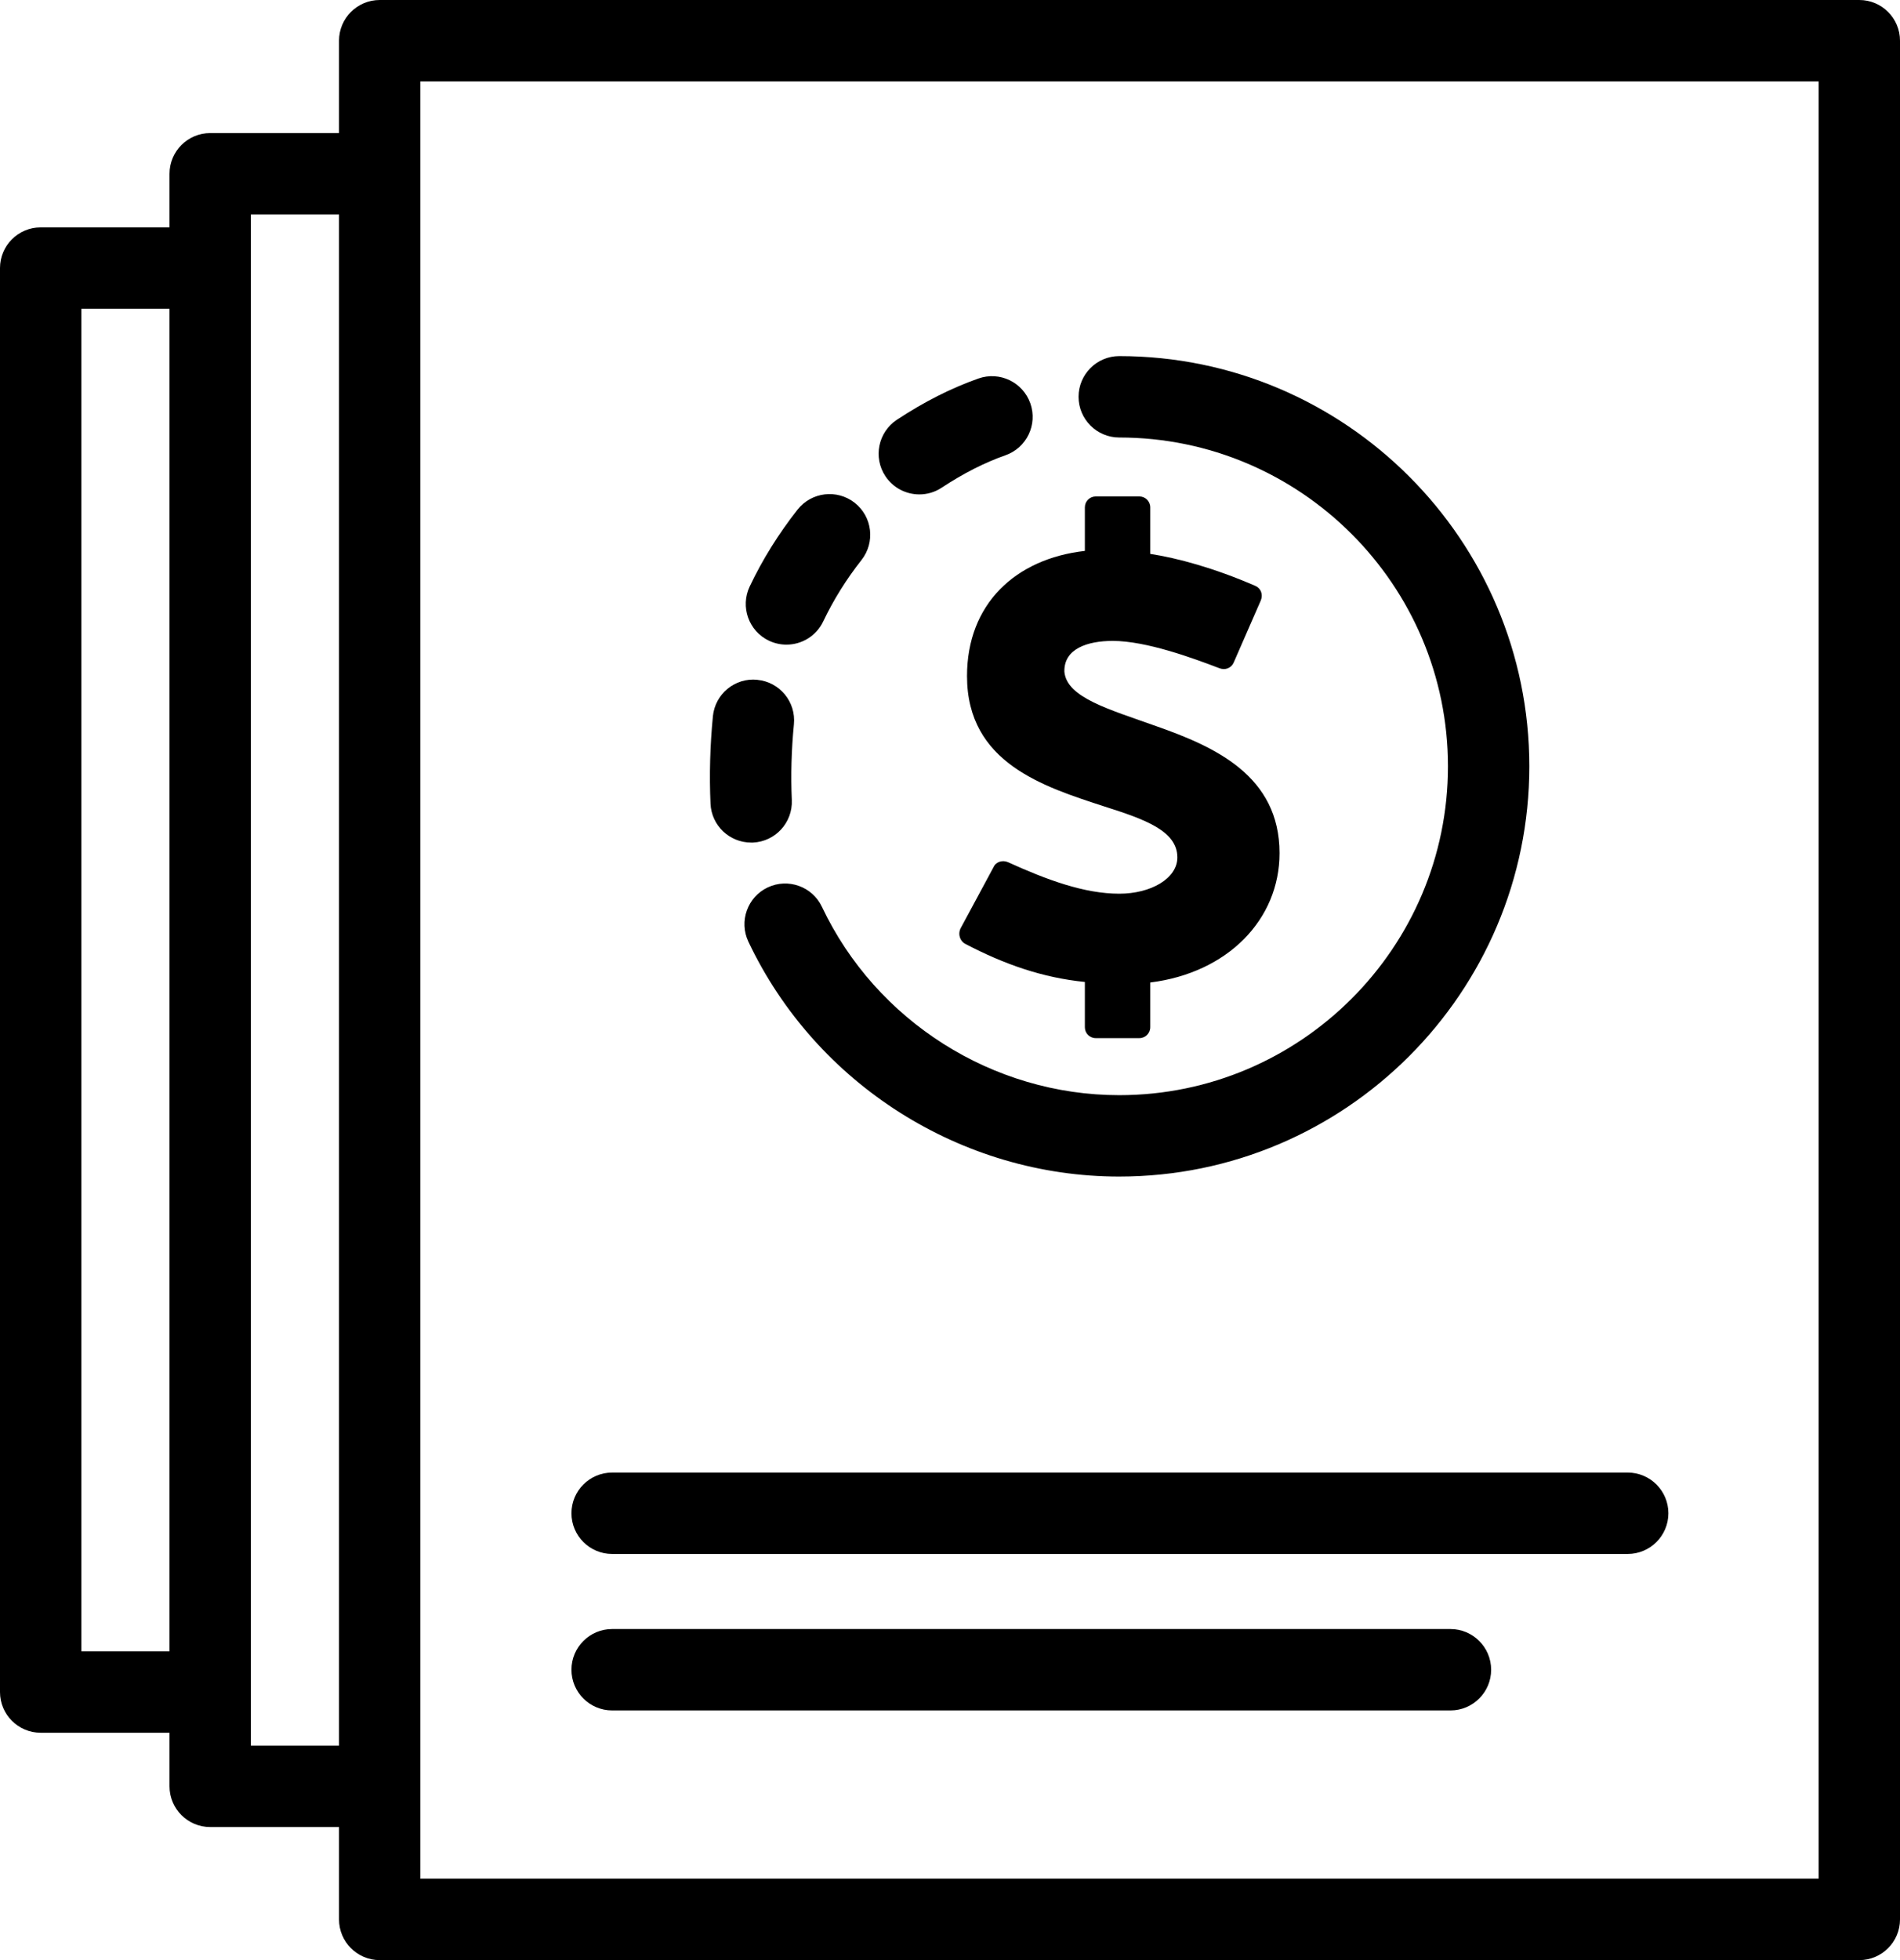
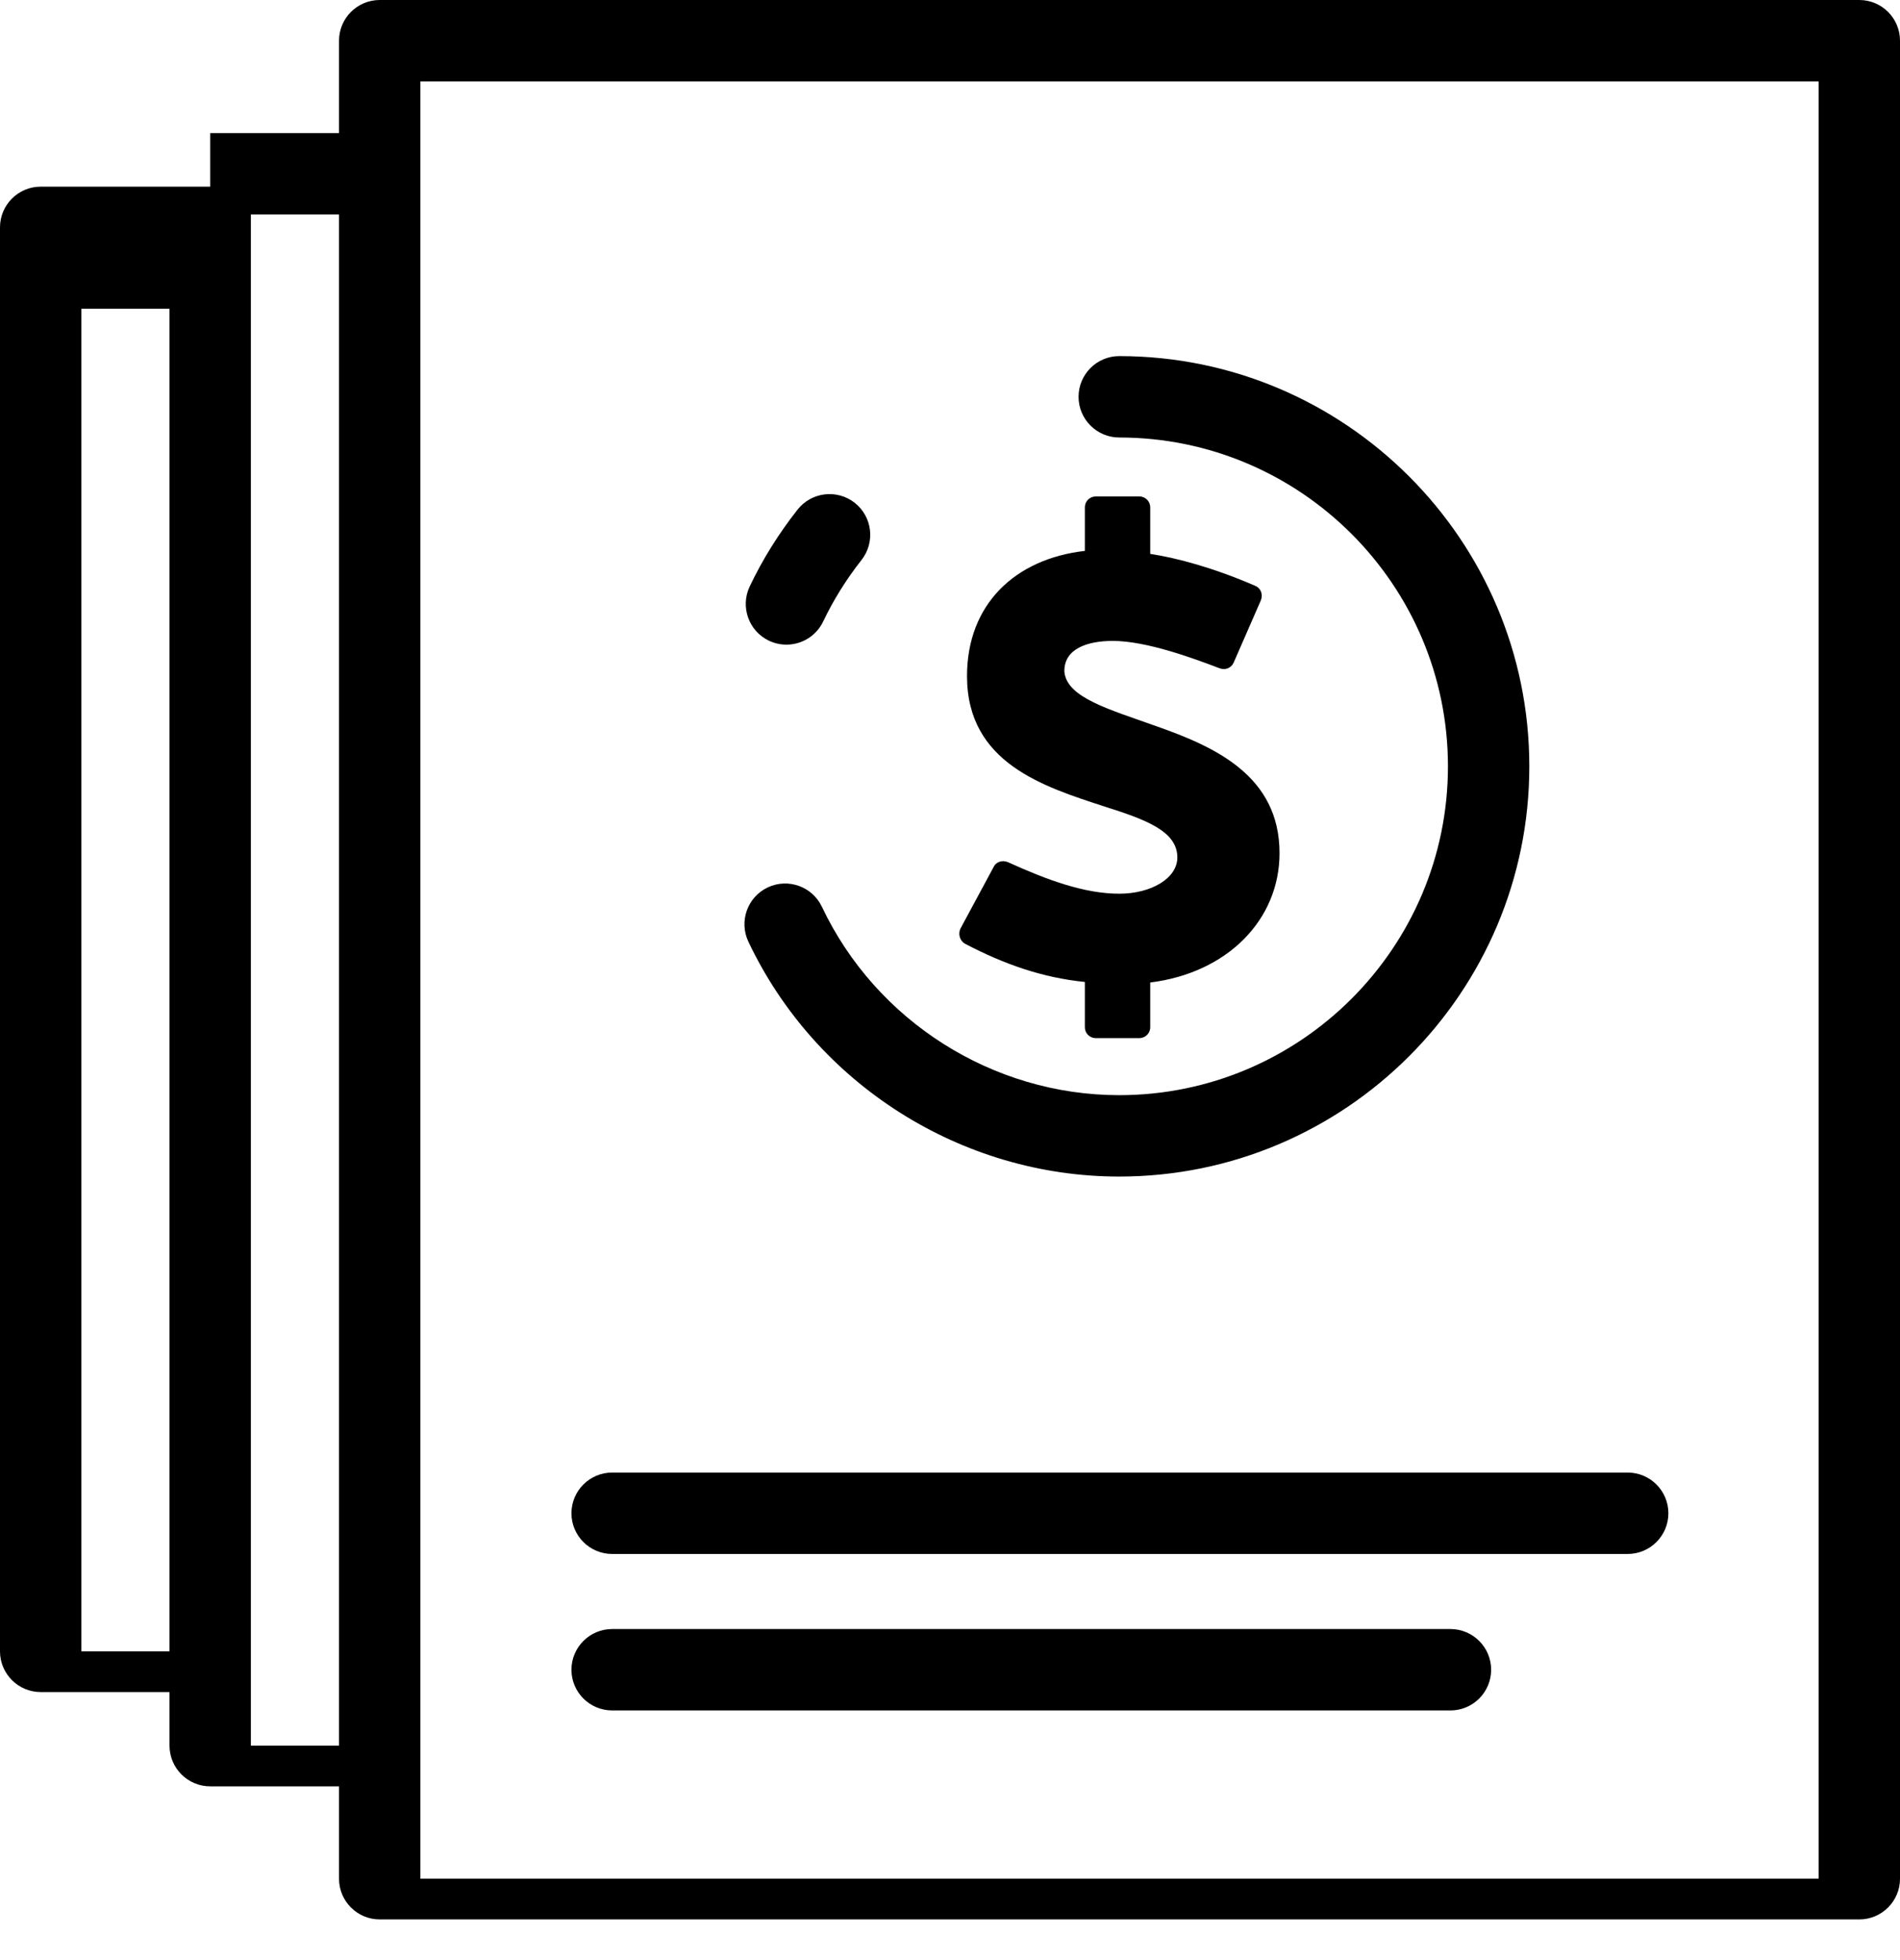
<svg xmlns="http://www.w3.org/2000/svg" id="Layer_2" data-name="Layer 2" viewBox="0 0 280.22 288.98">
  <g id="Artwork">
    <path d="M115.98,95.04c-.86,0-1.74-.19-2.57-.58-2.99-1.42-4.26-5-2.84-8,1.89-3.98,4.27-7.79,7.06-11.33,2.05-2.6,5.82-3.05,8.43-1,2.6,2.05,3.05,5.82,1,8.43-2.24,2.84-4.14,5.89-5.65,9.06-1.03,2.16-3.18,3.42-5.42,3.42Z" />
    <g>
      <path d="M165.07,173.46c33.35,0,60.48-27.13,60.48-60.48s-27.13-60.48-60.48-60.48c-3.31,0-6,2.69-6,6s2.69,6,6,6c26.73,0,48.48,21.75,48.48,48.48s-21.75,48.48-48.48,48.48c-18.65,0-35.86-10.9-43.85-27.77-1.42-3-5-4.27-7.99-2.86-3,1.42-4.27,5-2.86,7.99,9.96,21.04,31.43,34.64,54.69,34.64Z" />
-       <path d="M274.22,0H56c-3.31,0-6,2.69-6,6v13.62h-19c-3.31,0-6,2.69-6,6v7.9H6c-3.31,0-6,2.69-6,6v209.94c0,3.31,2.69,6,6,6h19v7.9c0,3.31,2.69,6,6,6h19v13.62c0,3.31,2.69,6,6,6h218.22c3.31,0,6-2.69,6-6V6c0-3.31-2.69-6-6-6ZM25,243.46h-13V45.52h13v197.94ZM50,257.36h-13V31.62h13v225.74ZM268.22,276.98H62V12h206.22v264.98Z" />
+       <path d="M274.22,0H56c-3.31,0-6,2.69-6,6v13.62h-19v7.9H6c-3.31,0-6,2.69-6,6v209.94c0,3.31,2.69,6,6,6h19v7.9c0,3.31,2.69,6,6,6h19v13.62c0,3.31,2.69,6,6,6h218.22c3.31,0,6-2.69,6-6V6c0-3.31-2.69-6-6-6ZM25,243.46h-13V45.52h13v197.94ZM50,257.36h-13V31.62h13v225.74ZM268.22,276.98H62V12h206.22v264.98Z" />
      <path d="M90.28,229.1h149.78c3.31,0,6-2.69,6-6s-2.69-6-6-6H90.28c-3.31,0-6,2.69-6,6s2.69,6,6,6Z" />
      <path d="M90.28,252.17h123.64c3.31,0,6-2.69,6-6s-2.69-6-6-6h-123.64c-3.31,0-6,2.69-6,6s2.69,6,6,6Z" />
    </g>
-     <path d="M111.69,100.22c-3.3-.33-6.23,2.09-6.55,5.39-.42,4.33-.54,8.66-.35,12.88.14,3.22,2.8,5.73,5.99,5.73.09,0,.18,0,.27,0,3.31-.15,5.87-2.95,5.73-6.26-.16-3.65-.06-7.41.31-11.18.32-3.3-2.09-6.23-5.39-6.55Z" />
    <g>
-       <path d="M151.96,59.47c-1.1-3.12-4.52-4.77-7.65-3.67-4.01,1.41-8.06,3.46-12.04,6.09-2.76,1.83-3.52,5.55-1.69,8.31,1.15,1.74,3.06,2.69,5.01,2.69,1.14,0,2.29-.32,3.31-1,3.15-2.08,6.31-3.69,9.39-4.77,3.13-1.1,4.77-4.52,3.67-7.65Z" />
      <path d="M170.53,107.06c-6.95-2.49-13.19-4.19-13.55-8.02-.09-3.39,3.39-4.55,7.13-4.55,4.99,0,11.94,2.58,15.69,4.01.89.36,1.78,0,2.14-.8l4.01-9.18c.36-.89,0-1.79-.8-2.14-6.15-2.67-11.5-4.1-15.51-4.72v-6.86c0-.89-.71-1.61-1.61-1.61h-6.42c-.89,0-1.61.71-1.61,1.61v6.42c-10.25,1.16-17.38,7.84-17.38,18.45,0,12.84,11.32,16.31,20.32,19.25,5.88,1.87,10.7,3.57,10.7,7.49,0,3.12-3.92,5.35-8.56,5.35-5.17,0-10.7-2.05-16.4-4.64-.8-.36-1.78-.09-2.14.71l-4.9,9.09c-.36.8-.09,1.79.71,2.23,5.79,3.03,11.41,4.99,17.65,5.62v6.68c0,.89.71,1.6,1.61,1.6h6.42c.89,0,1.61-.71,1.61-1.6v-6.6c11.41-1.42,19.07-9.27,19.07-19.07,0-11.41-9.54-15.69-18.18-18.72Z" />
    </g>
  </g>
</svg>